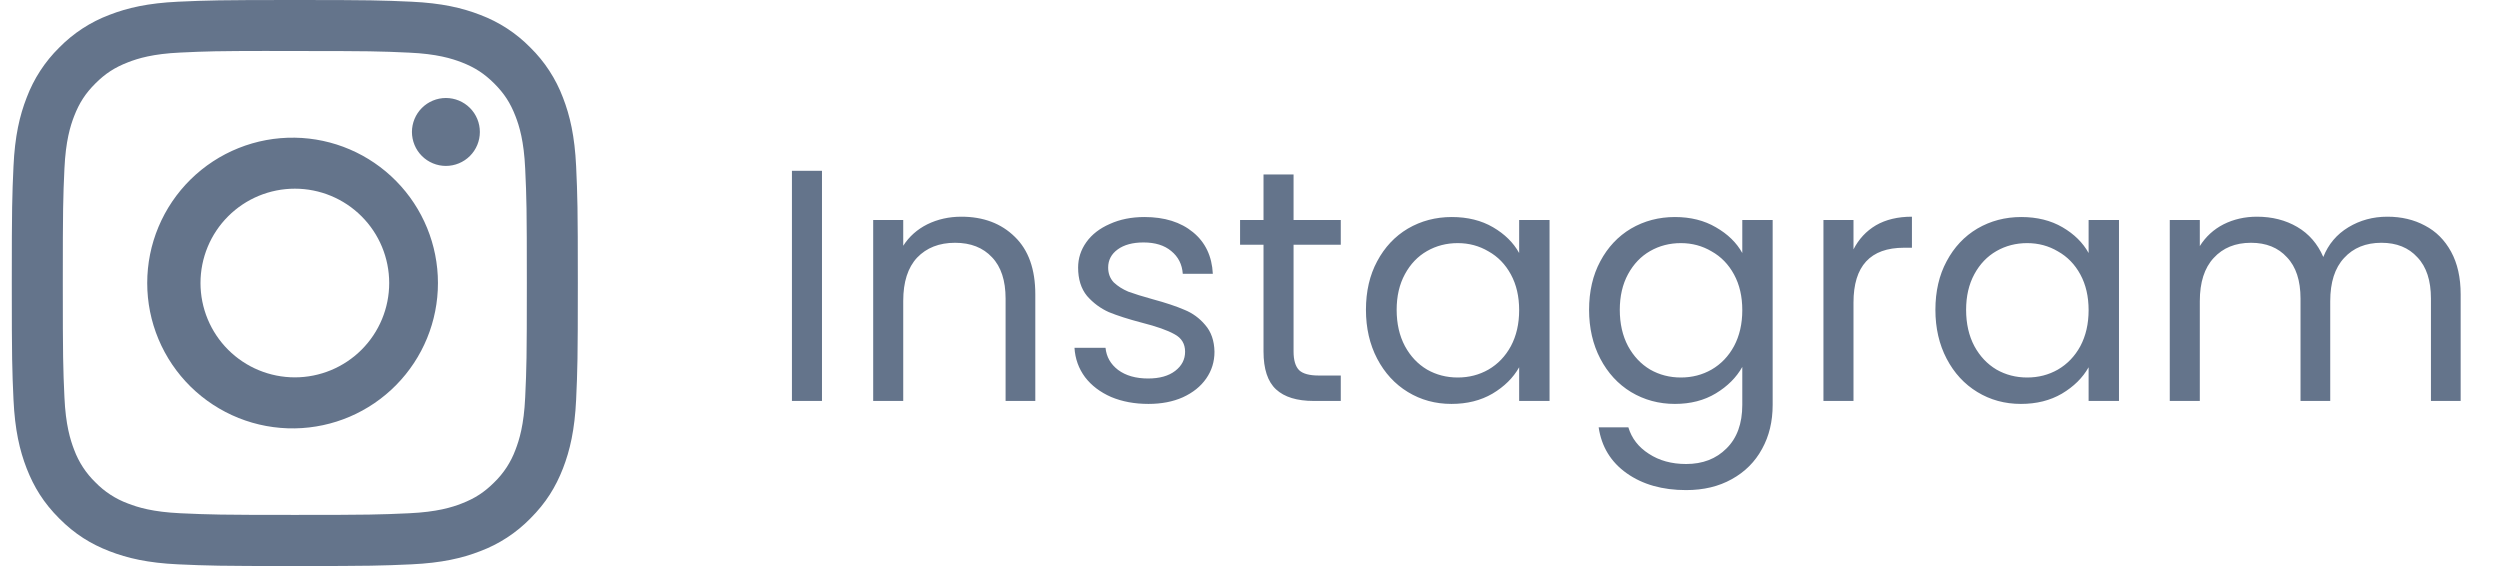
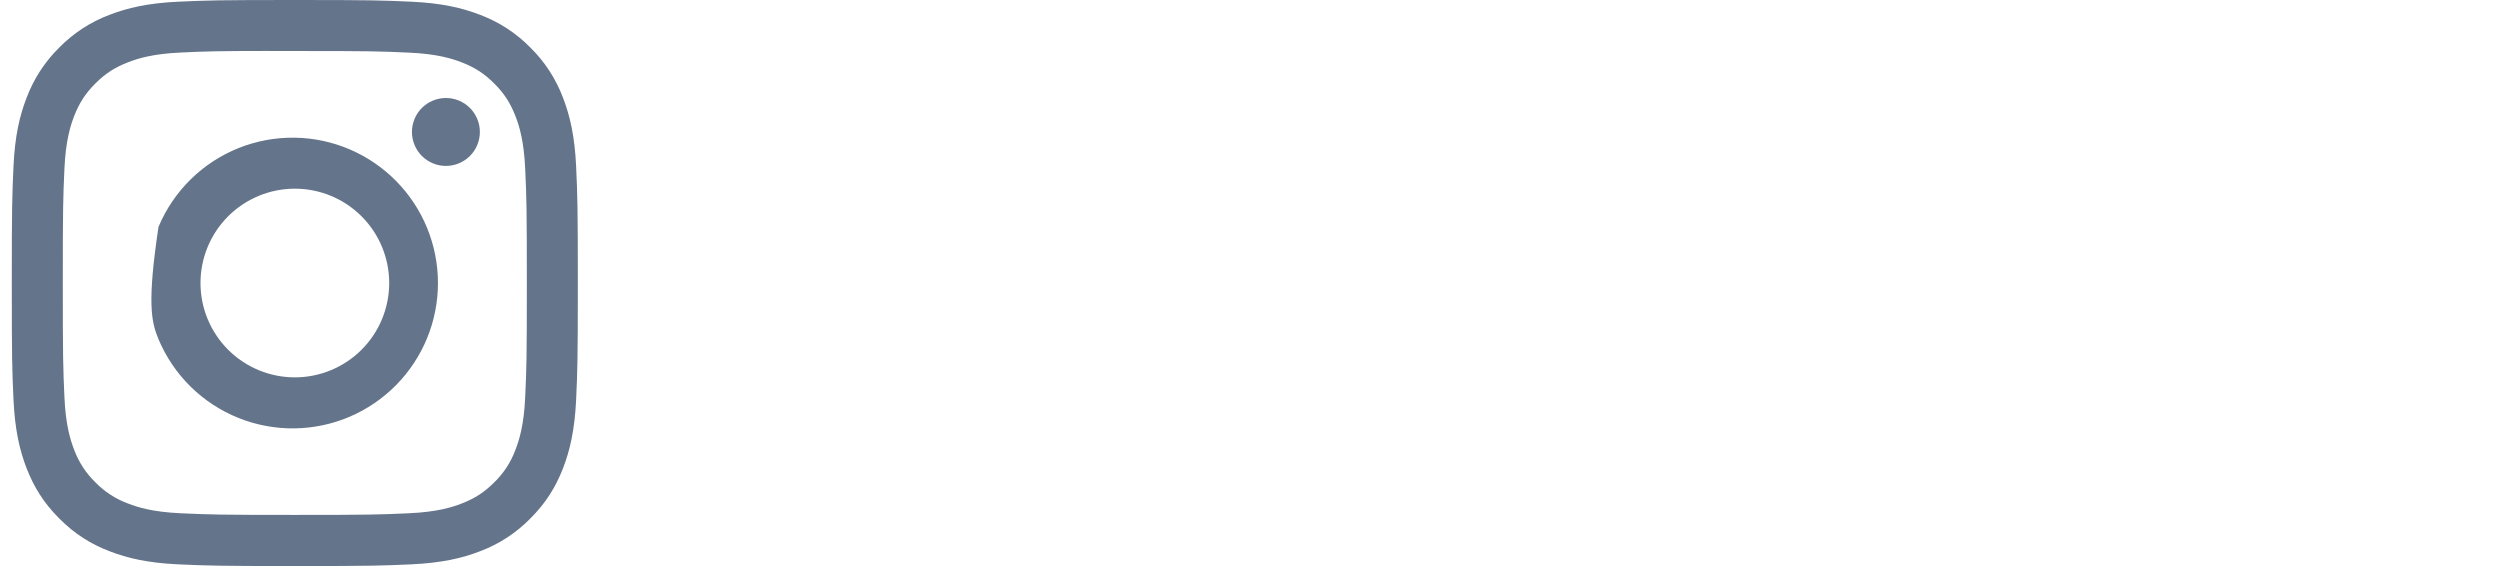
<svg xmlns="http://www.w3.org/2000/svg" width="106" height="24" viewBox="0 0 106 24" fill="none">
  <g clip-path="url(#clip0)">
-     <path d="M12.5 0C9.243 0 8.834 0.015 7.554 0.072C6.275 0.132 5.404 0.333 4.64 0.63C3.839 0.931 3.114 1.404 2.514 2.014C1.904 2.614 1.432 3.339 1.13 4.14C0.833 4.902 0.63 5.775 0.572 7.05C0.515 8.332 0.5 8.741 0.5 12.002C0.5 15.259 0.515 15.668 0.572 16.947C0.632 18.225 0.833 19.096 1.13 19.86C1.438 20.649 1.847 21.318 2.514 21.985C3.18 22.653 3.849 23.064 4.638 23.37C5.404 23.667 6.274 23.869 7.551 23.928C8.832 23.985 9.241 24 12.5 24C15.759 24 16.166 23.985 17.447 23.928C18.724 23.868 19.598 23.667 20.361 23.37C21.162 23.069 21.887 22.596 22.485 21.985C23.153 21.318 23.562 20.649 23.87 19.86C24.166 19.096 24.368 18.225 24.428 16.947C24.485 15.668 24.5 15.259 24.5 12C24.5 8.741 24.485 8.332 24.428 7.051C24.368 5.775 24.166 4.902 23.87 4.14C23.568 3.339 23.096 2.614 22.485 2.014C21.886 1.404 21.161 0.931 20.36 0.63C19.595 0.333 18.722 0.131 17.445 0.072C16.165 0.015 15.758 0 12.497 0H12.502H12.5ZM11.425 2.163H12.502C15.706 2.163 16.085 2.174 17.349 2.232C18.52 2.284 19.155 2.481 19.578 2.644C20.138 2.862 20.538 3.123 20.959 3.543C21.378 3.963 21.638 4.362 21.855 4.923C22.02 5.345 22.215 5.981 22.268 7.151C22.326 8.415 22.338 8.794 22.338 11.997C22.338 15.2 22.326 15.581 22.268 16.845C22.215 18.015 22.019 18.649 21.855 19.073C21.663 19.593 21.356 20.065 20.957 20.451C20.537 20.871 20.138 21.131 19.577 21.348C19.157 21.513 18.521 21.708 17.349 21.762C16.085 21.819 15.706 21.832 12.502 21.832C9.297 21.832 8.916 21.819 7.652 21.762C6.482 21.708 5.848 21.513 5.425 21.348C4.903 21.156 4.432 20.849 4.045 20.451C3.645 20.064 3.338 19.593 3.144 19.071C2.981 18.649 2.784 18.014 2.732 16.843C2.675 15.579 2.663 15.2 2.663 11.994C2.663 8.79 2.675 8.412 2.732 7.147C2.786 5.978 2.981 5.341 3.146 4.918C3.364 4.359 3.624 3.958 4.045 3.538C4.465 3.119 4.864 2.859 5.425 2.642C5.848 2.477 6.482 2.281 7.652 2.228C8.759 2.176 9.188 2.162 11.425 2.16V2.163ZM18.907 4.155C18.717 4.155 18.53 4.192 18.355 4.265C18.181 4.337 18.022 4.443 17.888 4.577C17.755 4.71 17.648 4.869 17.576 5.044C17.504 5.219 17.466 5.406 17.466 5.595C17.466 5.784 17.504 5.971 17.576 6.146C17.648 6.321 17.755 6.48 17.888 6.613C18.022 6.747 18.181 6.853 18.355 6.925C18.53 6.998 18.717 7.035 18.907 7.035C19.288 7.035 19.655 6.883 19.925 6.613C20.195 6.343 20.346 5.977 20.346 5.595C20.346 5.213 20.195 4.847 19.925 4.577C19.655 4.307 19.288 4.155 18.907 4.155ZM12.502 5.838C11.684 5.825 10.872 5.975 10.114 6.279C9.355 6.583 8.664 7.035 8.081 7.609C7.499 8.182 7.036 8.866 6.72 9.62C6.404 10.374 6.242 11.183 6.242 12.001C6.242 12.818 6.404 13.628 6.72 14.382C7.036 15.136 7.499 15.819 8.081 16.393C8.664 16.966 9.355 17.418 10.114 17.722C10.872 18.026 11.684 18.176 12.502 18.163C14.119 18.138 15.662 17.478 16.797 16.325C17.933 15.172 18.569 13.619 18.569 12.001C18.569 10.383 17.933 8.83 16.797 7.677C15.662 6.524 14.119 5.863 12.502 5.838ZM12.502 8C13.562 8 14.58 8.421 15.33 9.171C16.081 9.921 16.502 10.939 16.502 12C16.502 13.061 16.081 14.079 15.33 14.829C14.58 15.579 13.562 16 12.502 16C11.441 16 10.423 15.579 9.673 14.829C8.922 14.079 8.501 13.061 8.501 12C8.501 10.939 8.922 9.921 9.673 9.171C10.423 8.421 11.441 8 12.502 8Z" fill="#64748B" />
+     <path d="M12.5 0C9.243 0 8.834 0.015 7.554 0.072C6.275 0.132 5.404 0.333 4.64 0.63C3.839 0.931 3.114 1.404 2.514 2.014C1.904 2.614 1.432 3.339 1.13 4.14C0.833 4.902 0.63 5.775 0.572 7.05C0.515 8.332 0.5 8.741 0.5 12.002C0.5 15.259 0.515 15.668 0.572 16.947C0.632 18.225 0.833 19.096 1.13 19.86C1.438 20.649 1.847 21.318 2.514 21.985C3.18 22.653 3.849 23.064 4.638 23.37C5.404 23.667 6.274 23.869 7.551 23.928C8.832 23.985 9.241 24 12.5 24C15.759 24 16.166 23.985 17.447 23.928C18.724 23.868 19.598 23.667 20.361 23.37C21.162 23.069 21.887 22.596 22.485 21.985C23.153 21.318 23.562 20.649 23.87 19.86C24.166 19.096 24.368 18.225 24.428 16.947C24.485 15.668 24.5 15.259 24.5 12C24.5 8.741 24.485 8.332 24.428 7.051C24.368 5.775 24.166 4.902 23.87 4.14C23.568 3.339 23.096 2.614 22.485 2.014C21.886 1.404 21.161 0.931 20.36 0.63C19.595 0.333 18.722 0.131 17.445 0.072C16.165 0.015 15.758 0 12.497 0H12.502H12.5ZM11.425 2.163H12.502C15.706 2.163 16.085 2.174 17.349 2.232C18.52 2.284 19.155 2.481 19.578 2.644C20.138 2.862 20.538 3.123 20.959 3.543C21.378 3.963 21.638 4.362 21.855 4.923C22.02 5.345 22.215 5.981 22.268 7.151C22.326 8.415 22.338 8.794 22.338 11.997C22.338 15.2 22.326 15.581 22.268 16.845C22.215 18.015 22.019 18.649 21.855 19.073C21.663 19.593 21.356 20.065 20.957 20.451C20.537 20.871 20.138 21.131 19.577 21.348C19.157 21.513 18.521 21.708 17.349 21.762C16.085 21.819 15.706 21.832 12.502 21.832C9.297 21.832 8.916 21.819 7.652 21.762C6.482 21.708 5.848 21.513 5.425 21.348C4.903 21.156 4.432 20.849 4.045 20.451C3.645 20.064 3.338 19.593 3.144 19.071C2.981 18.649 2.784 18.014 2.732 16.843C2.675 15.579 2.663 15.2 2.663 11.994C2.663 8.79 2.675 8.412 2.732 7.147C2.786 5.978 2.981 5.341 3.146 4.918C3.364 4.359 3.624 3.958 4.045 3.538C4.465 3.119 4.864 2.859 5.425 2.642C5.848 2.477 6.482 2.281 7.652 2.228C8.759 2.176 9.188 2.162 11.425 2.16V2.163ZM18.907 4.155C18.717 4.155 18.53 4.192 18.355 4.265C18.181 4.337 18.022 4.443 17.888 4.577C17.755 4.71 17.648 4.869 17.576 5.044C17.504 5.219 17.466 5.406 17.466 5.595C17.466 5.784 17.504 5.971 17.576 6.146C17.648 6.321 17.755 6.48 17.888 6.613C18.022 6.747 18.181 6.853 18.355 6.925C18.53 6.998 18.717 7.035 18.907 7.035C19.288 7.035 19.655 6.883 19.925 6.613C20.195 6.343 20.346 5.977 20.346 5.595C20.346 5.213 20.195 4.847 19.925 4.577C19.655 4.307 19.288 4.155 18.907 4.155ZM12.502 5.838C11.684 5.825 10.872 5.975 10.114 6.279C9.355 6.583 8.664 7.035 8.081 7.609C7.499 8.182 7.036 8.866 6.72 9.62C6.242 12.818 6.404 13.628 6.72 14.382C7.036 15.136 7.499 15.819 8.081 16.393C8.664 16.966 9.355 17.418 10.114 17.722C10.872 18.026 11.684 18.176 12.502 18.163C14.119 18.138 15.662 17.478 16.797 16.325C17.933 15.172 18.569 13.619 18.569 12.001C18.569 10.383 17.933 8.83 16.797 7.677C15.662 6.524 14.119 5.863 12.502 5.838ZM12.502 8C13.562 8 14.58 8.421 15.33 9.171C16.081 9.921 16.502 10.939 16.502 12C16.502 13.061 16.081 14.079 15.33 14.829C14.58 15.579 13.562 16 12.502 16C11.441 16 10.423 15.579 9.673 14.829C8.922 14.079 8.501 13.061 8.501 12C8.501 10.939 8.922 9.921 9.673 9.171C10.423 8.421 11.441 8 12.502 8Z" fill="#64748B" />
  </g>
-   <path d="M34.852 7.242V17H33.578V7.242H34.852ZM40.761 9.188C41.695 9.188 42.451 9.473 43.029 10.042C43.608 10.602 43.897 11.414 43.897 12.478V17H42.637V12.66C42.637 11.895 42.446 11.311 42.063 10.91C41.681 10.499 41.158 10.294 40.495 10.294C39.823 10.294 39.287 10.504 38.885 10.924C38.493 11.344 38.297 11.955 38.297 12.758V17H37.023V9.328H38.297V10.42C38.549 10.028 38.89 9.725 39.319 9.51C39.758 9.295 40.239 9.188 40.761 9.188ZM48.694 17.126C48.106 17.126 47.579 17.028 47.112 16.832C46.646 16.627 46.277 16.347 46.006 15.992C45.736 15.628 45.586 15.213 45.558 14.746H46.874C46.912 15.129 47.089 15.441 47.406 15.684C47.733 15.927 48.158 16.048 48.68 16.048C49.166 16.048 49.548 15.941 49.828 15.726C50.108 15.511 50.248 15.241 50.248 14.914C50.248 14.578 50.099 14.331 49.8 14.172C49.502 14.004 49.04 13.841 48.414 13.682C47.845 13.533 47.378 13.383 47.014 13.234C46.66 13.075 46.352 12.847 46.09 12.548C45.838 12.24 45.712 11.839 45.712 11.344C45.712 10.952 45.829 10.593 46.062 10.266C46.296 9.939 46.627 9.683 47.056 9.496C47.486 9.3 47.976 9.202 48.526 9.202C49.376 9.202 50.062 9.417 50.584 9.846C51.107 10.275 51.387 10.863 51.424 11.61H50.15C50.122 11.209 49.959 10.887 49.66 10.644C49.371 10.401 48.979 10.28 48.484 10.28C48.027 10.28 47.663 10.378 47.392 10.574C47.122 10.77 46.986 11.027 46.986 11.344C46.986 11.596 47.066 11.806 47.224 11.974C47.392 12.133 47.598 12.263 47.84 12.366C48.092 12.459 48.438 12.567 48.876 12.688C49.427 12.837 49.875 12.987 50.22 13.136C50.566 13.276 50.86 13.491 51.102 13.78C51.354 14.069 51.485 14.447 51.494 14.914C51.494 15.334 51.378 15.712 51.144 16.048C50.911 16.384 50.58 16.65 50.15 16.846C49.73 17.033 49.245 17.126 48.694 17.126ZM54.847 10.378V14.9C54.847 15.273 54.926 15.539 55.085 15.698C55.243 15.847 55.519 15.922 55.911 15.922H56.849V17H55.701C54.992 17 54.459 16.837 54.105 16.51C53.75 16.183 53.573 15.647 53.573 14.9V10.378H52.579V9.328H53.573V7.396H54.847V9.328H56.849V10.378H54.847ZM57.916 13.136C57.916 12.352 58.075 11.666 58.392 11.078C58.71 10.481 59.144 10.019 59.694 9.692C60.255 9.365 60.875 9.202 61.556 9.202C62.228 9.202 62.812 9.347 63.306 9.636C63.801 9.925 64.17 10.289 64.412 10.728V9.328H65.701V17H64.412V15.572C64.16 16.02 63.782 16.393 63.279 16.692C62.784 16.981 62.205 17.126 61.542 17.126C60.861 17.126 60.245 16.958 59.694 16.622C59.144 16.286 58.71 15.815 58.392 15.208C58.075 14.601 57.916 13.911 57.916 13.136ZM64.412 13.15C64.412 12.571 64.296 12.067 64.062 11.638C63.829 11.209 63.512 10.882 63.111 10.658C62.718 10.425 62.285 10.308 61.809 10.308C61.333 10.308 60.898 10.42 60.507 10.644C60.114 10.868 59.802 11.195 59.569 11.624C59.335 12.053 59.218 12.557 59.218 13.136C59.218 13.724 59.335 14.237 59.569 14.676C59.802 15.105 60.114 15.437 60.507 15.67C60.898 15.894 61.333 16.006 61.809 16.006C62.285 16.006 62.718 15.894 63.111 15.67C63.512 15.437 63.829 15.105 64.062 14.676C64.296 14.237 64.412 13.729 64.412 13.15ZM71.017 9.202C71.68 9.202 72.259 9.347 72.753 9.636C73.257 9.925 73.631 10.289 73.873 10.728V9.328H75.161V17.168C75.161 17.868 75.012 18.489 74.713 19.03C74.415 19.581 73.985 20.01 73.425 20.318C72.875 20.626 72.231 20.78 71.493 20.78C70.485 20.78 69.645 20.542 68.973 20.066C68.301 19.59 67.905 18.941 67.783 18.12H69.043C69.183 18.587 69.473 18.96 69.911 19.24C70.35 19.529 70.877 19.674 71.493 19.674C72.193 19.674 72.763 19.455 73.201 19.016C73.649 18.577 73.873 17.961 73.873 17.168V15.558C73.621 16.006 73.248 16.379 72.753 16.678C72.259 16.977 71.68 17.126 71.017 17.126C70.336 17.126 69.715 16.958 69.155 16.622C68.605 16.286 68.171 15.815 67.853 15.208C67.536 14.601 67.377 13.911 67.377 13.136C67.377 12.352 67.536 11.666 67.853 11.078C68.171 10.481 68.605 10.019 69.155 9.692C69.715 9.365 70.336 9.202 71.017 9.202ZM73.873 13.15C73.873 12.571 73.757 12.067 73.523 11.638C73.29 11.209 72.973 10.882 72.571 10.658C72.179 10.425 71.745 10.308 71.269 10.308C70.793 10.308 70.359 10.42 69.967 10.644C69.575 10.868 69.263 11.195 69.029 11.624C68.796 12.053 68.679 12.557 68.679 13.136C68.679 13.724 68.796 14.237 69.029 14.676C69.263 15.105 69.575 15.437 69.967 15.67C70.359 15.894 70.793 16.006 71.269 16.006C71.745 16.006 72.179 15.894 72.571 15.67C72.973 15.437 73.29 15.105 73.523 14.676C73.757 14.237 73.873 13.729 73.873 13.15ZM78.588 10.574C78.812 10.135 79.13 9.795 79.54 9.552C79.96 9.309 80.469 9.188 81.066 9.188V10.504H80.73C79.302 10.504 78.588 11.279 78.588 12.828V17H77.314V9.328H78.588V10.574ZM82.061 13.136C82.061 12.352 82.22 11.666 82.537 11.078C82.854 10.481 83.288 10.019 83.839 9.692C84.399 9.365 85.02 9.202 85.701 9.202C86.373 9.202 86.956 9.347 87.451 9.636C87.946 9.925 88.314 10.289 88.557 10.728V9.328H89.845V17H88.557V15.572C88.305 16.02 87.927 16.393 87.423 16.692C86.928 16.981 86.35 17.126 85.687 17.126C85.006 17.126 84.39 16.958 83.839 16.622C83.288 16.286 82.854 15.815 82.537 15.208C82.22 14.601 82.061 13.911 82.061 13.136ZM88.557 13.15C88.557 12.571 88.44 12.067 88.207 11.638C87.974 11.209 87.656 10.882 87.255 10.658C86.863 10.425 86.429 10.308 85.953 10.308C85.477 10.308 85.043 10.42 84.651 10.644C84.259 10.868 83.946 11.195 83.713 11.624C83.48 12.053 83.363 12.557 83.363 13.136C83.363 13.724 83.48 14.237 83.713 14.676C83.946 15.105 84.259 15.437 84.651 15.67C85.043 15.894 85.477 16.006 85.953 16.006C86.429 16.006 86.863 15.894 87.255 15.67C87.656 15.437 87.974 15.105 88.207 14.676C88.44 14.237 88.557 13.729 88.557 13.15ZM101.224 9.188C101.821 9.188 102.353 9.314 102.82 9.566C103.287 9.809 103.655 10.177 103.926 10.672C104.197 11.167 104.332 11.769 104.332 12.478V17H103.072V12.66C103.072 11.895 102.881 11.311 102.498 10.91C102.125 10.499 101.616 10.294 100.972 10.294C100.309 10.294 99.782 10.509 99.39 10.938C98.998 11.358 98.802 11.969 98.802 12.772V17H97.542V12.66C97.542 11.895 97.351 11.311 96.968 10.91C96.595 10.499 96.086 10.294 95.442 10.294C94.779 10.294 94.252 10.509 93.86 10.938C93.468 11.358 93.272 11.969 93.272 12.772V17H91.998V9.328H93.272V10.434C93.524 10.033 93.86 9.725 94.28 9.51C94.709 9.295 95.181 9.188 95.694 9.188C96.338 9.188 96.907 9.333 97.402 9.622C97.897 9.911 98.265 10.336 98.508 10.896C98.723 10.355 99.077 9.935 99.572 9.636C100.067 9.337 100.617 9.188 101.224 9.188Z" fill="#64748B" />
  <defs>
    <clipPath id="clip0">
      <rect width="24" height="24" fill="white" transform="translate(0.5)" />
    </clipPath>
  </defs>
</svg>